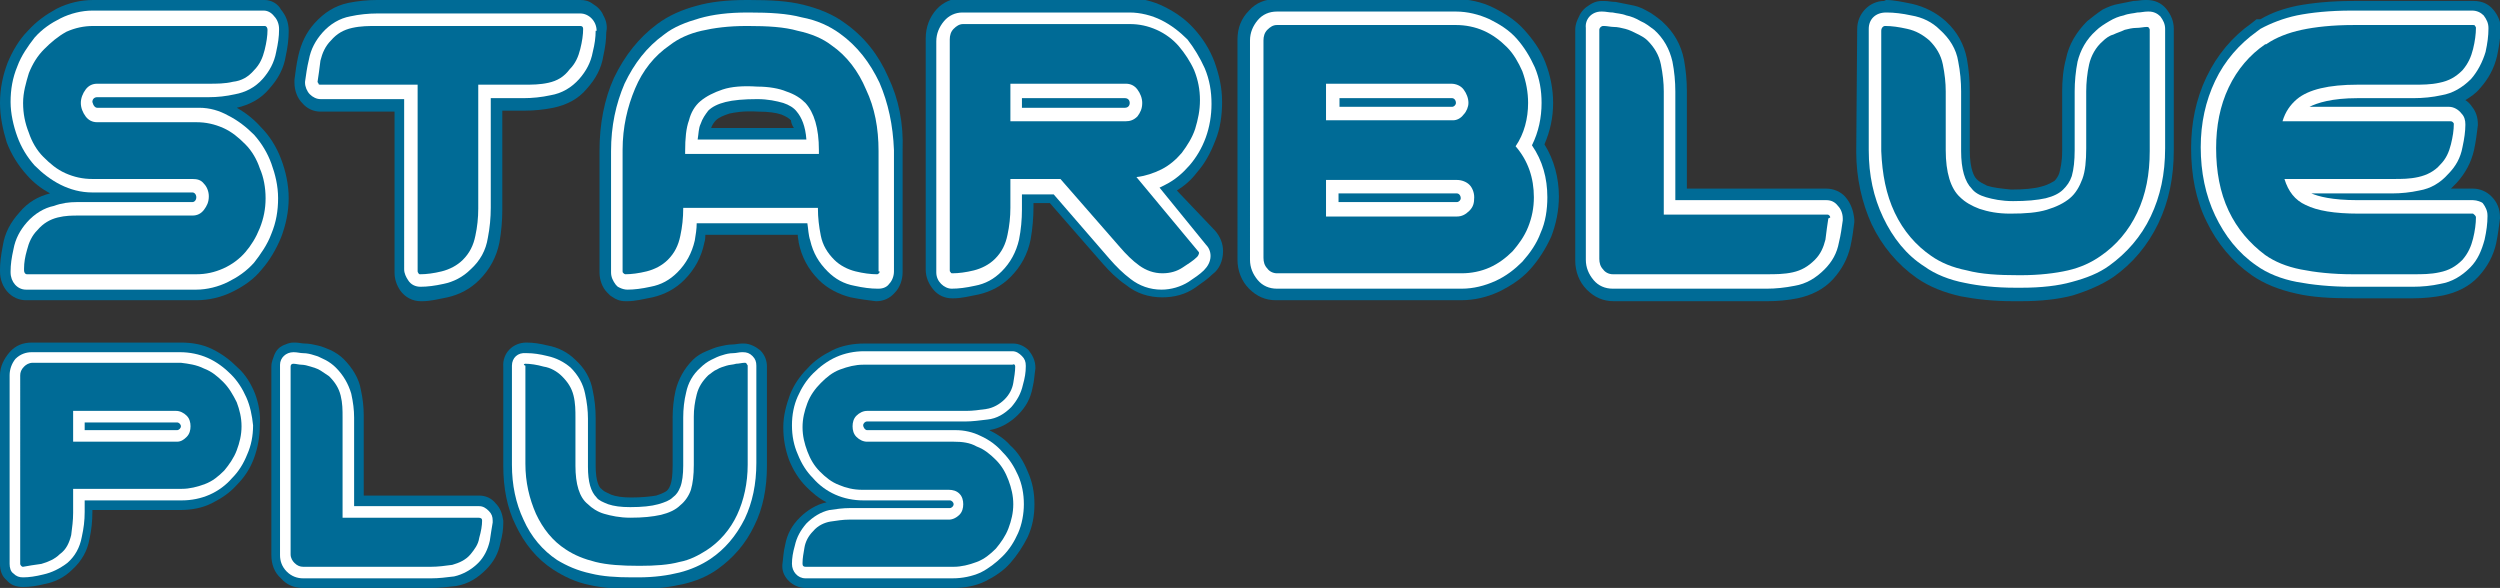
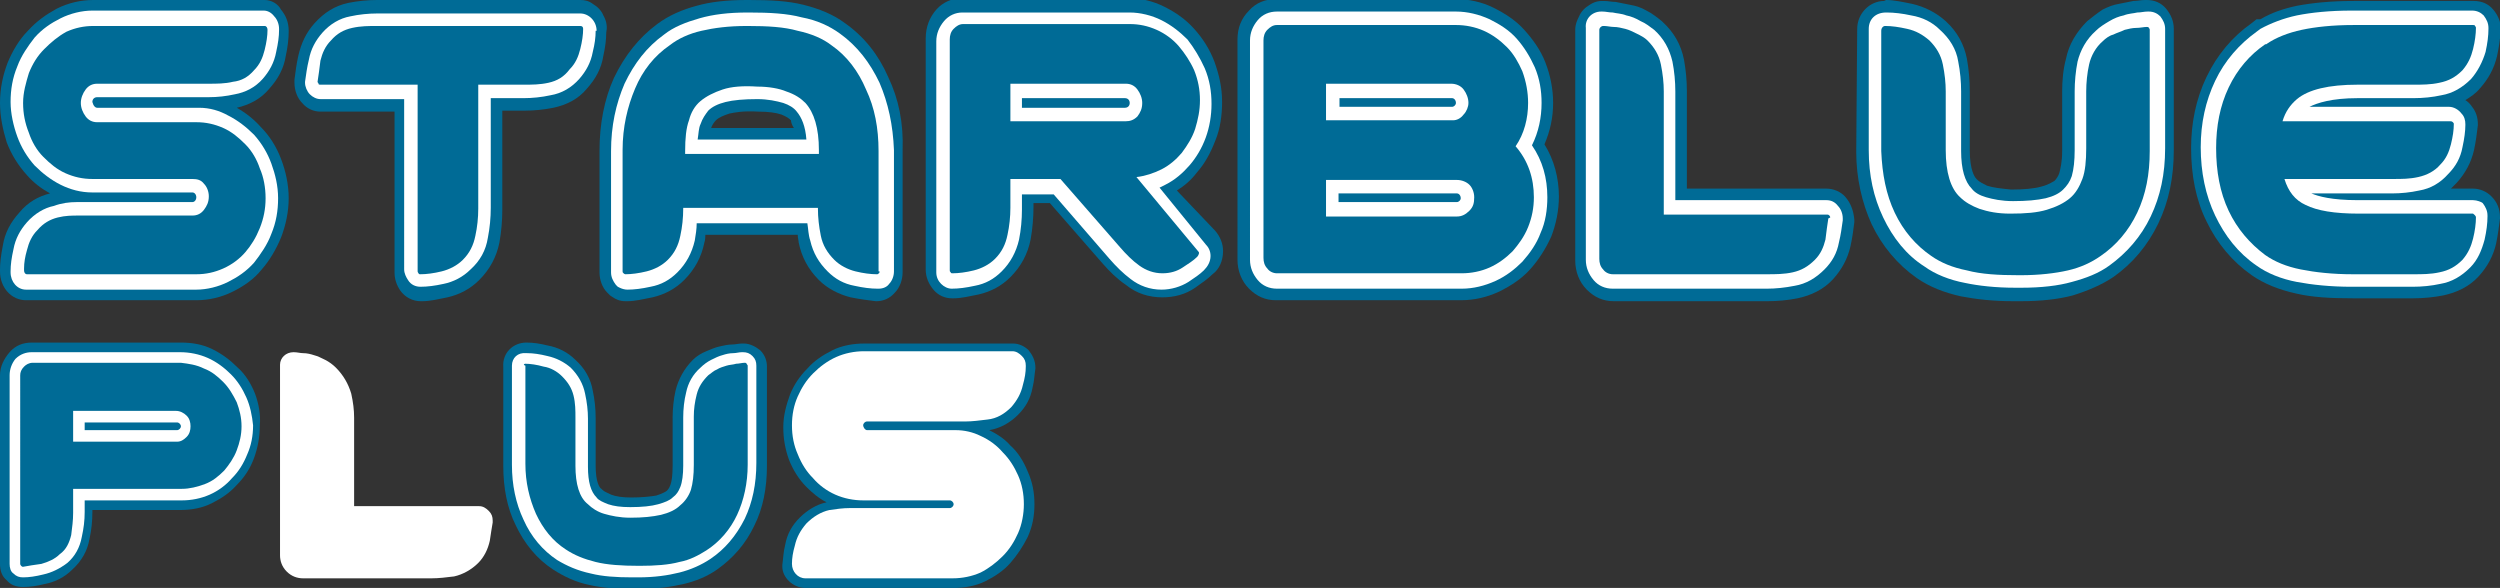
<svg xmlns="http://www.w3.org/2000/svg" version="1.1" id="Livello_1" x="0px" y="0px" viewBox="0 0 259.8 61.1" style="enable-background:new 0 0 259.8 61.1;" xml:space="preserve">
  <rect x="0" y="0" width="259.8" height="61.1" fill="#333333" stroke="none" />
  <style type="text/css">
	.st0{fill:#006B96;}
	.st1{fill:#FFFFFF;}
</style>
  <g>
    <g>
      <g>
        <path class="st0" d="M257,19.6h-2.3c0.2-0.2,0.4-0.4,0.6-0.6c0.9-1,1.5-2.1,1.8-3.4c0.2-0.9,0.3-1.8,0.4-2.6l0-0.1     c0-0.7-0.2-1.3-0.6-1.8c-0.2-0.3-0.4-0.5-0.7-0.7c0.5-0.3,1.1-0.7,1.5-1.2l0,0c0.9-1,1.5-2.1,1.8-3.4c0.2-0.9,0.3-1.8,0.4-2.6     l0-0.1c0-0.8-0.3-1.5-0.8-2.1c-0.5-0.6-1.2-0.9-2-0.9h-12.5c-2.4,0-4.3,0.2-5.9,0.5c-1.4,0.3-2.6,0.7-3.8,1.4L234.5,2L234,2.4     c-2,1.4-3.6,3.3-4.7,5.6c-1.1,2.3-1.6,4.8-1.6,7.4c0,2.8,0.5,5.4,1.6,7.6c1.1,2.3,2.7,4.2,4.7,5.6c1.3,0.9,2.8,1.5,4.6,1.9     c1.7,0.4,3.6,0.5,5.9,0.5h6.3c1,0,2.1-0.1,3.1-0.3c1.4-0.3,2.7-0.9,3.7-2l0,0c0.9-1,1.5-2.1,1.8-3.4c0.2-1,0.3-1.8,0.4-2.6l0-0.1     c0-0.9-0.3-1.6-0.9-2.2C258.4,19.9,257.7,19.6,257,19.6z" />
        <path class="st1" d="M257,20.8H245c-2.7,0-4.1-0.4-4.8-0.7h8.4c0.9,0,1.9-0.1,2.8-0.3c1.2-0.2,2.2-0.8,3-1.7     c0.8-0.8,1.3-1.7,1.5-2.8c0.2-0.9,0.3-1.7,0.3-2.3l0-0.1c0-0.4-0.1-0.8-0.4-1.1c-0.3-0.4-0.8-0.7-1.3-0.7H240     c0.8-0.4,2.3-0.9,5-0.9h5.8c1,0,2-0.1,2.9-0.3c1.2-0.2,2.2-0.8,3.1-1.7c0.7-0.8,1.2-1.8,1.5-2.8c0.2-0.9,0.3-1.7,0.3-2.4l0-0.1     c0-0.5-0.2-0.9-0.5-1.3c-0.3-0.3-0.7-0.5-1.2-0.5h-12.5c-2.3,0-4.2,0.2-5.7,0.5c-1.4,0.3-2.7,0.8-3.8,1.4l-0.4,0.3     c-1.8,1.3-3.3,3-4.3,5.1c-1,2.1-1.5,4.4-1.5,6.9c0,2.6,0.5,5,1.5,7.1c1,2.1,2.4,3.9,4.3,5.2c1.1,0.8,2.6,1.4,4.2,1.7     c1.6,0.3,3.5,0.5,5.7,0.5h6.3c1,0,2-0.1,2.9-0.3c1.2-0.2,2.2-0.8,3.1-1.7c0.8-0.8,1.2-1.8,1.5-2.9c0.2-0.9,0.3-1.7,0.3-2.4l0-0.1     c0-0.5-0.2-0.9-0.5-1.3C257.9,21,257.4,20.8,257,20.8z" />
        <g>
          <path class="st0" d="M257.3,22.6c0,0.6-0.1,1.4-0.3,2.2c-0.2,0.8-0.5,1.5-1.1,2.2c-0.7,0.7-1.4,1.1-2.4,1.3      c-0.9,0.2-1.8,0.2-2.7,0.2h-6.3c-2.1,0-3.9-0.2-5.4-0.5c-1.5-0.3-2.7-0.8-3.7-1.5c-1.6-1.2-2.9-2.7-3.8-4.6      c-0.9-1.9-1.3-4.1-1.3-6.5c0-2.3,0.4-4.4,1.3-6.3c0.9-1.9,2.2-3.4,3.8-4.5l0.1,0c1-0.7,2.3-1.2,3.7-1.5c1.4-0.3,3.2-0.5,5.4-0.5      H257c0.1,0,0.2,0,0.2,0.1c0.1,0.1,0.1,0.1,0.1,0.2c0,0.6-0.1,1.4-0.3,2.2c-0.2,0.8-0.5,1.5-1.1,2.2c-0.7,0.7-1.4,1.1-2.4,1.3      c-0.9,0.2-1.8,0.2-2.7,0.2H245c-3,0-5.1,0.5-6.3,1.5c-0.7,0.6-1.2,1.3-1.5,2.3h17.4c0.1,0,0.2,0,0.3,0.1      c0.1,0.1,0.1,0.1,0.1,0.2c0,0.6-0.1,1.3-0.3,2.1c-0.2,0.8-0.5,1.5-1.1,2.1c-0.6,0.7-1.4,1.1-2.3,1.3c-0.9,0.2-1.7,0.2-2.6,0.2      h-11.3c0.4,1.3,1.1,2.2,2.2,2.7c1.2,0.6,3,0.9,5.5,0.9h11.9l0,0C257.1,22.3,257.3,22.4,257.3,22.6L257.3,22.6z" />
        </g>
        <path class="st0" d="M191.8,20.5c-0.5-0.6-1.3-0.9-2-0.9h-14.5V9.5c0-1.1-0.1-2.2-0.3-3.3c-0.3-1.5-1-2.8-2.2-3.9l-0.1-0.1     c-0.5-0.4-1-0.8-1.6-1.1c-0.5-0.3-1.1-0.5-1.7-0.6c-0.5-0.1-1-0.2-1.5-0.3c-0.4,0-0.8-0.1-1.2-0.1l-0.2,0c-0.6,0-1,0.2-1.3,0.4     l0,0c-0.5,0.3-0.9,0.7-1.1,1.2l0,0c-0.2,0.4-0.4,0.8-0.4,1.4v24c0,1.1,0.4,2.2,1.2,3c0.8,0.8,1.7,1.2,2.8,1.2h16     c1,0,2.1-0.1,3.1-0.3c1.4-0.3,2.7-0.9,3.7-2c0.9-1,1.5-2.1,1.8-3.4c0.2-0.9,0.3-1.7,0.4-2.5l0-0.3     C192.6,21.8,192.3,21.1,191.8,20.5z" />
        <path class="st1" d="M166.4,1.2l0.1,0c0.4,0,0.7,0.1,1.1,0.1c0.4,0.1,0.9,0.1,1.4,0.3c0.5,0.1,1,0.3,1.5,0.6     c0.5,0.2,1,0.6,1.4,0.9c1,0.9,1.6,2,1.9,3.3c0.2,1,0.3,2.1,0.3,3.1v11.3h15.7c0.5,0,0.9,0.2,1.2,0.6c0.3,0.3,0.5,0.8,0.5,1.3     l0,0.2c-0.1,0.7-0.2,1.5-0.4,2.3c-0.2,1.1-0.7,2-1.5,2.8c-0.9,0.9-1.9,1.5-3.1,1.7c-1,0.2-2,0.3-2.9,0.3h-16     c-0.8,0-1.5-0.3-2-0.9c-0.5-0.6-0.8-1.3-0.8-2.1V3l0-0.1C164.7,2,165.4,1.2,166.4,1.2L166.4,1.2z" />
        <g>
          <path class="st0" d="M190,22.7c-0.1,0.6-0.2,1.4-0.3,2.2c-0.2,0.8-0.5,1.5-1.1,2.1c-0.7,0.7-1.4,1.1-2.3,1.3      c-0.9,0.2-1.8,0.2-2.7,0.2h-16c-0.4,0-0.8-0.2-1-0.5c-0.3-0.3-0.4-0.7-0.4-1.1V3.1l0,0c0-0.2,0.2-0.4,0.4-0.4l0.1,0      c0.3,0,0.7,0.1,1,0.1c0.4,0,0.8,0.1,1.2,0.2c0.4,0.1,0.8,0.3,1.2,0.5c0.4,0.2,0.8,0.4,1.1,0.7c0.7,0.7,1.2,1.5,1.4,2.5      c0.2,1,0.3,1.9,0.3,2.8v12.8h17l0,0c0.2,0,0.3,0.2,0.3,0.3L190,22.7z" />
        </g>
        <path class="st0" d="M196,0c0.8,0,1.7,0.2,2.7,0.4c1.3,0.3,2.5,0.9,3.5,1.8c1.2,1.1,1.9,2.4,2.2,3.9c0.2,1.1,0.3,2.3,0.3,3.4v6.1     c0,2.1,0.5,2.8,0.7,3l0.1,0.1c0.2,0.2,0.6,0.4,1,0.6c0.6,0.2,1.5,0.3,2.5,0.4c1.3,0,2.4-0.1,3.1-0.3c0.8-0.2,1.2-0.5,1.4-0.6l0,0     c0.2-0.2,0.4-0.5,0.5-0.8c0.1-0.4,0.3-1.1,0.3-2.3V9.5c0-1.1,0.1-2.3,0.4-3.4c0.3-1.5,1.1-2.8,2.2-3.9c0.5-0.4,1-0.8,1.6-1.2     c0.6-0.3,1.1-0.5,1.7-0.6c0.5-0.1,1-0.2,1.5-0.3c0.4,0,0.8-0.1,1.2-0.1l0.2,0c0.8,0,1.5,0.3,2,0.9c0.5,0.6,0.8,1.3,0.8,2.1v12.6     c0,2.8-0.5,5.3-1.6,7.6c-1.1,2.3-2.7,4.2-4.7,5.6c-1.2,0.8-2.6,1.4-4.2,1.9c-1.5,0.4-3.3,0.6-5.4,0.6l-0.2,0c-0.2,0-0.4,0-0.6,0     c-2.1,0-3.8-0.2-5.4-0.5c-1.8-0.4-3.3-1-4.6-1.9c-2-1.4-3.6-3.3-4.7-5.6c-1-2.2-1.6-4.8-1.6-7.5L193,3l0,0c0-1.6,1.3-2.9,2.8-2.9     L196,0z" />
        <path class="st1" d="M194.2,3v12.6c0,2.6,0.5,4.9,1.5,7c1,2.1,2.4,3.9,4.3,5.1c1.1,0.8,2.6,1.4,4.2,1.7c1.4,0.3,3.2,0.5,5.2,0.5     c0.2,0,0.4,0,0.5,0h0.2c2,0,3.8-0.2,5.2-0.6c1.5-0.4,2.8-0.9,3.9-1.7c1.8-1.3,3.3-3,4.3-5.1c1-2.1,1.5-4.4,1.5-7.1V3     c0-0.5-0.2-0.9-0.5-1.3c-0.3-0.3-0.7-0.5-1.2-0.5l-0.1,0c-0.4,0-0.7,0.1-1.1,0.1c-0.4,0.1-0.9,0.1-1.4,0.3     c-0.5,0.1-1,0.3-1.5,0.6c-0.5,0.3-1,0.6-1.4,1c-1,0.9-1.6,2-1.9,3.2c-0.2,1-0.3,2.1-0.3,3.1v6.1c0,1.1-0.1,2-0.3,2.7     c-0.2,0.6-0.5,1-0.9,1.4c-0.4,0.4-1,0.7-1.8,0.9c-0.9,0.2-2,0.3-3.4,0.3c-1.2,0-2.1-0.2-2.8-0.4c-0.7-0.2-1.2-0.5-1.5-0.9l0,0     c-0.7-0.7-1.1-2-1.1-3.9V9.5c0-1-0.1-2.1-0.3-3.1c-0.2-1.3-0.9-2.4-1.9-3.3c-0.8-0.8-1.8-1.3-3-1.5c-0.9-0.2-1.8-0.3-2.5-0.3     l-0.1,0C194.9,1.3,194.2,2,194.2,3L194.2,3z" />
        <g>
          <path class="st0" d="M195.9,2.7c0.7,0,1.4,0.1,2.3,0.3c0.9,0.2,1.6,0.6,2.3,1.2c0.7,0.7,1.2,1.5,1.4,2.5c0.2,1,0.3,1.9,0.3,2.8      v6.1c0,2.3,0.5,4,1.5,4.9c0.5,0.5,1.2,0.9,2,1.2c0.9,0.3,1.9,0.5,3.2,0.5c1.6,0,2.8-0.1,3.8-0.4c1-0.3,1.8-0.7,2.4-1.2      c0.6-0.5,1-1.2,1.3-2c0.3-0.8,0.4-1.9,0.4-3.2V9.5c0-0.9,0.1-1.9,0.3-2.8s0.7-1.8,1.4-2.4c0.3-0.3,0.7-0.6,1.1-0.7      c0.4-0.2,0.8-0.3,1.2-0.5c0.4-0.1,0.8-0.2,1.2-0.2c0.4,0,0.8-0.1,1.1-0.1c0.1,0,0.2,0,0.2,0.1c0.1,0.1,0.1,0.1,0.1,0.2v12.6v0      c0,2.4-0.4,4.5-1.3,6.4c-0.9,1.9-2.2,3.4-3.8,4.5c-1,0.7-2.1,1.2-3.4,1.5c-1.3,0.3-3,0.5-4.9,0.5h-0.2c-2.1,0-3.9-0.1-5.4-0.5      c-1.5-0.3-2.7-0.8-3.7-1.5c-1.6-1.1-2.9-2.6-3.8-4.5c-0.9-1.9-1.3-4-1.4-6.4l0-12.5l0,0C195.5,2.9,195.7,2.7,195.9,2.7      L195.9,2.7z" />
        </g>
        <path class="st0" d="M160.5,15c0.6-1.4,0.9-2.8,0.9-4.3c0-1.5-0.3-2.9-0.8-4.2c-0.5-1.3-1.3-2.4-2.2-3.4c-0.9-1-2-1.7-3.2-2.3     c-1.2-0.6-2.6-0.9-4-0.9h-18.6c-1.1,0-2.1,0.4-2.8,1.2c-0.8,0.8-1.2,1.8-1.2,3V27c0,1.1,0.4,2.2,1.2,3c0.8,0.8,1.7,1.2,2.8,1.2     h19.2c1.4,0,2.7-0.3,4-0.9c1.2-0.6,2.3-1.3,3.2-2.3c0.9-1,1.6-2.1,2.2-3.4c0.5-1.3,0.8-2.7,0.8-4.2C162,18.5,161.5,16.6,160.5,15     z" />
        <path class="st1" d="M159.2,15.1c0.7-1.4,1-2.9,1-4.4c0-1.3-0.2-2.5-0.7-3.7c-0.5-1.1-1.1-2.1-1.9-3c-0.8-0.9-1.8-1.5-2.8-2     c-1.1-0.5-2.3-0.8-3.5-0.8h-18.6c-0.8,0-1.5,0.3-2,0.9c-0.5,0.6-0.8,1.3-0.8,2.1V27c0,0.8,0.3,1.5,0.8,2.1c0.5,0.6,1.2,0.9,2,0.9     h19.2c1.2,0,2.4-0.3,3.5-0.8c1.1-0.5,2-1.2,2.8-2c0.8-0.9,1.5-1.9,1.9-3c0.5-1.1,0.7-2.4,0.7-3.7     C160.8,18.5,160.3,16.7,159.2,15.1z M151.4,21h-12.3v-0.9h12.3l0,0c0.2,0,0.4,0.2,0.4,0.5C151.8,20.8,151.6,21,151.4,21L151.4,21     z M150.9,11.1h-11.7v-0.9h11.6c0,0,0.1,0,0.1,0c0.2,0,0.4,0.2,0.4,0.5C151.3,10.9,151.1,11.1,150.9,11.1L150.9,11.1z" />
        <g>
          <path class="st0" d="M158.8,10.7c0,1.6-0.4,3.2-1.3,4.5c1.3,1.5,1.9,3.3,1.9,5.3c0,1.1-0.2,2.1-0.6,3.1c-0.4,1-1,1.8-1.6,2.5      c-0.7,0.7-1.5,1.3-2.4,1.7c-0.9,0.4-1.9,0.6-2.9,0.6h-3.1h-16.1c-0.4,0-0.8-0.2-1-0.5c-0.3-0.3-0.4-0.7-0.4-1.1V4.2      c0-0.4,0.1-0.8,0.4-1.1c0.3-0.3,0.6-0.5,1-0.5h18.6c1,0,2,0.2,2.9,0.6c0.9,0.4,1.7,1,2.4,1.7s1.2,1.6,1.6,2.5      C158.6,8.5,158.8,9.6,158.8,10.7z M152.1,11.9c0.3-0.3,0.5-0.8,0.5-1.2c0-0.5-0.2-1-0.5-1.4s-0.8-0.6-1.3-0.6h-13v3.8H151      C151.4,12.5,151.8,12.3,152.1,11.9z M137.8,22.5h13.6c0.5,0,0.9-0.2,1.3-0.6c0.4-0.4,0.5-0.8,0.5-1.4c0-0.5-0.2-1-0.5-1.3      s-0.8-0.5-1.3-0.5h-13.6V22.5z" />
        </g>
      </g>
      <path class="st0" d="M2.7,31.2h17.7c1.3,0,2.6-0.3,3.8-0.9c1.2-0.6,2.2-1.3,3-2.3c0.8-0.9,1.5-2.1,2-3.3c0.5-1.3,0.8-2.7,0.8-4.1    c0-1.4-0.3-2.8-0.8-4.1c-0.5-1.3-1.2-2.4-2.1-3.3c-0.7-0.8-1.6-1.5-2.5-2c0,0,0,0,0,0c1.3-0.3,2.5-0.9,3.4-2    c0.9-1,1.5-2.1,1.7-3.4c0.2-0.9,0.3-1.8,0.3-2.5l0-0.1c0-0.9-0.3-1.6-0.8-2.2C28.9,0.4,28.2,0,27.5,0H9.7C8.4,0,7.1,0.3,5.9,0.9    C4.8,1.5,3.8,2.2,2.9,3.2C2,4.1,1.3,5.3,0.8,6.5C0.3,7.8,0,9.2,0,10.7c0,1.4,0.3,2.8,0.7,4.1c0.5,1.3,1.2,2.4,2.1,3.4    c0.7,0.8,1.5,1.4,2.4,1.9c-1.2,0.3-2.3,0.9-3.2,2c-0.9,1-1.5,2.1-1.7,3.4C0.1,26.5,0,27.3,0,28l0,0.2C0,29.9,1.2,31.2,2.7,31.2    L2.7,31.2z" />
      <path class="st1" d="M10.1,11.2c0,0,10.5,0,10.6,0c1.1,0,2.1,0.3,3,0.8c1,0.5,1.9,1.2,2.7,2c0.8,0.9,1.4,1.9,1.8,3    c0.4,1.1,0.7,2.3,0.7,3.6c0,1.3-0.2,2.5-0.7,3.7c-0.4,1.1-1.1,2.1-1.8,3c-0.8,0.9-1.7,1.5-2.7,2c-1,0.5-2.2,0.8-3.3,0.8H2.7l0,0    c-0.9,0-1.6-0.8-1.6-1.8l0-0.1c0-0.7,0.1-1.4,0.3-2.3c0.2-1.1,0.7-2,1.4-2.8c0.8-0.9,1.8-1.5,2.8-1.7C6.4,21.1,7.2,21,8,21H20l0,0    c0.2,0,0.4-0.2,0.4-0.5c0-0.3-0.2-0.5-0.4-0.5l0,0H9.6c-1.2,0-2.3-0.3-3.3-0.8c-1-0.5-1.9-1.2-2.7-2c-0.8-0.9-1.4-1.9-1.8-3    c-0.4-1.1-0.7-2.4-0.7-3.6c0-1.3,0.2-2.5,0.7-3.7c0.4-1.1,1.1-2.1,1.8-3c0.8-0.9,1.7-1.5,2.7-2c1-0.5,2.2-0.8,3.3-0.8h17.8    c0.4,0,0.8,0.2,1.1,0.6c0.3,0.3,0.5,0.8,0.5,1.3l0,0.1c0,0.7-0.1,1.4-0.3,2.3c-0.2,1.1-0.7,2-1.4,2.8c-0.8,0.9-1.8,1.4-2.9,1.6    c-0.9,0.2-1.8,0.3-2.7,0.3H10.1l0,0c-0.3,0-0.5,0.2-0.5,0.5C9.7,11,9.9,11.2,10.1,11.2L10.1,11.2z" />
      <g>
        <path class="st0" d="M27.8,3.1c0,0.6-0.1,1.3-0.3,2.1c-0.2,0.8-0.5,1.5-1.1,2.1c-0.6,0.7-1.3,1.1-2.2,1.2     c-0.8,0.2-1.7,0.2-2.5,0.2H10.1c-0.5,0-0.9,0.2-1.2,0.6c-0.3,0.4-0.5,0.9-0.5,1.4c0,0.5,0.2,1,0.5,1.4c0.3,0.4,0.7,0.6,1.2,0.6     c0,0,10.3,0,10.3,0c1,0,1.9,0.2,2.8,0.6c0.9,0.4,1.6,1,2.3,1.7c0.7,0.7,1.2,1.6,1.5,2.5c0.4,0.9,0.6,2,0.6,3.1     c0,1.1-0.2,2.1-0.6,3.1c-0.4,1-0.9,1.8-1.5,2.5c-0.6,0.7-1.4,1.3-2.3,1.7s-1.8,0.6-2.8,0.6H2.8l0,0c-0.2,0-0.3-0.2-0.3-0.4l0-0.2     c0-0.6,0.1-1.2,0.3-1.9c0.2-0.8,0.5-1.5,1.1-2.1c0.6-0.7,1.3-1.1,2.1-1.3c0.8-0.2,1.5-0.2,2.2-0.2H20c0.5,0,0.9-0.2,1.2-0.6     c0.3-0.4,0.5-0.8,0.5-1.4c0-0.5-0.2-1-0.5-1.3c-0.3-0.4-0.7-0.5-1.2-0.5H9.7H9.6c-1,0-1.9-0.2-2.8-0.6c-0.9-0.4-1.6-1-2.3-1.7     c-0.7-0.7-1.2-1.6-1.5-2.5c-0.4-1-0.6-2-0.6-3.1S2.7,8.6,3,7.6c0.4-1,0.9-1.8,1.6-2.5S6,3.8,6.9,3.3c0.9-0.4,1.8-0.6,2.8-0.6     h17.7l0.1,0C27.7,2.7,27.8,2.9,27.8,3.1L27.8,3.1z" />
      </g>
      <path class="st0" d="M62.7,1.6L62.7,1.6c-0.2-0.5-0.6-0.9-1.1-1.2l0,0C61.2,0.1,60.8,0,60.3,0H39.2c-1,0-2,0.1-3,0.3    c-1.4,0.3-2.5,1-3.5,2.1c-0.9,1-1.4,2.1-1.7,3.4c-0.2,0.9-0.3,1.7-0.4,2.5l0,0.3c0,0.8,0.3,1.6,0.8,2.1c0.5,0.6,1.2,0.9,1.9,0.9    l7.7,0v16.7c0,0.7,0.2,1.3,0.6,1.9c0.5,0.7,1.3,1.1,2.1,1.1h0.1l0.1,0c0.8,0,1.6-0.2,2.6-0.4c1.3-0.3,2.4-0.9,3.3-1.8    c1.1-1.1,1.8-2.4,2.1-3.9c0.2-1.1,0.3-2.3,0.3-3.4V11.5h2.3c1,0,2-0.1,3-0.3c1.4-0.3,2.6-0.9,3.5-2c0.9-1,1.5-2.1,1.7-3.4    C62.9,4.9,63,4.1,63,3.4C63.1,2.9,63.1,2.3,62.7,1.6z" />
      <path class="st1" d="M61.9,3.2c0,0.7-0.1,1.4-0.3,2.2c-0.2,1.1-0.7,2-1.4,2.8c-0.8,0.9-1.8,1.5-3,1.7c-0.9,0.2-1.9,0.3-2.8,0.3H51    v11.4c0,1-0.1,2.1-0.3,3.1c-0.2,1.3-0.8,2.4-1.8,3.3c-0.8,0.8-1.8,1.3-2.8,1.5c-0.9,0.2-1.7,0.3-2.4,0.3l0,0h0    c-0.5,0-1-0.2-1.3-0.7c-0.2-0.3-0.4-0.7-0.4-1.1V10.3l-8.7,0c-0.4,0-0.8-0.2-1.1-0.5c-0.3-0.3-0.5-0.8-0.5-1.2l0-0.1    c0.1-0.7,0.2-1.5,0.4-2.3c0.2-1.1,0.7-2,1.4-2.8c0.8-0.9,1.8-1.5,2.9-1.7c0.9-0.2,1.9-0.3,2.8-0.3h21l0.1,0c0.9,0,1.7,0.8,1.7,1.8    L61.9,3.2z" />
      <g>
        <path class="st0" d="M60.6,3c0,0.6-0.1,1.3-0.3,2.1s-0.5,1.5-1.1,2.1C58.6,8,57.9,8.4,57,8.6c-0.9,0.2-1.7,0.2-2.6,0.2h-4.7v12.9     c0,0.9-0.1,1.9-0.3,2.8c-0.2,1-0.6,1.8-1.3,2.5c-0.6,0.6-1.4,1-2.2,1.2c-0.8,0.2-1.6,0.3-2.2,0.3c-0.1,0-0.2,0-0.2-0.1     c-0.1-0.1-0.1-0.2-0.1-0.2V8.8l-10.1,0c-0.1,0-0.2,0-0.2-0.1C33.1,8.6,33,8.6,33,8.5c0.1-0.6,0.2-1.4,0.3-2.2     c0.2-0.8,0.5-1.5,1.1-2.1c0.6-0.7,1.3-1.1,2.2-1.3c0.9-0.2,1.7-0.2,2.6-0.2h21.1l0,0C60.5,2.7,60.6,2.8,60.6,3L60.6,3z" />
      </g>
      <path class="st0" d="M92.3,8c-1-2.3-2.5-4.2-4.5-5.6c-1.2-0.9-2.7-1.5-4.3-1.9C81.9,0.1,80.1,0,77.8,0l-0.2,0    c-2.1,0-3.8,0.2-5.2,0.6c-1.5,0.4-2.9,1-4.1,1.9c-1.9,1.4-3.4,3.3-4.5,5.6c-1,2.2-1.5,4.8-1.5,7.6v12.6c0,0.8,0.3,1.6,0.8,2.1    l0.3,0.3l0.3,0.2c0.3,0.2,0.7,0.4,1.3,0.4h0.1l0.1,0c0.8,0,1.6-0.2,2.6-0.4c1.3-0.3,2.4-0.9,3.3-1.8c1.1-1.1,1.8-2.4,2.1-3.9    c0.1-0.3,0.1-0.6,0.1-0.8h9.6c0,0.3,0.1,0.6,0.1,0.8c0.3,1.5,1,2.8,2.1,3.9c0.9,0.9,2.1,1.5,3.3,1.8c1,0.2,1.8,0.3,2.6,0.4l0.1,0    c0.7,0,1.4-0.3,1.9-0.9c0.5-0.5,0.8-1.3,0.8-2.1V15.6C93.9,12.8,93.4,10.3,92.3,8z M82.5,13.3h-8.6c0.1-0.3,0.3-0.6,0.5-0.8    c0.3-0.3,0.8-0.5,1.4-0.7c0.5-0.1,1.4-0.3,3-0.2c1,0,1.8,0.1,2.4,0.3c0.5,0.2,0.8,0.4,1,0.6C82.2,12.7,82.3,13,82.5,13.3z" />
      <path class="st1" d="M91.4,8.6c-1-2.1-2.3-3.8-4.1-5.1c-1.1-0.8-2.4-1.4-4-1.7c-1.5-0.4-3.3-0.5-5.5-0.5l-0.1,0    c-2,0-3.6,0.2-5,0.6c-1.4,0.4-2.7,0.9-3.7,1.7c-1.8,1.3-3.1,3-4.1,5.1c-0.9,2.1-1.4,4.4-1.4,7v12.6c0,0.5,0.2,0.9,0.5,1.3l0.2,0.2    l0.2,0.1c0.2,0.1,0.5,0.2,0.8,0.2h0l0,0c0.7,0,1.5-0.1,2.4-0.3c1.1-0.2,2-0.7,2.8-1.5c0.9-0.9,1.5-2,1.8-3.3    c0.1-0.6,0.2-1.2,0.2-1.8h11.5c0.1,0.6,0.1,1.2,0.3,1.8c0.3,1.3,0.9,2.3,1.8,3.2c0.8,0.8,1.7,1.3,2.8,1.5c0.9,0.2,1.7,0.3,2.4,0.3    l0.1,0c0.5,0,0.9-0.2,1.1-0.5c0.3-0.3,0.5-0.8,0.5-1.3V15.6C92.8,13,92.3,10.7,91.4,8.6z M72.5,14.5c0.1-0.6,0.1-1.2,0.3-1.6    c0.2-0.6,0.5-1,0.8-1.4c0.4-0.4,1-0.7,1.8-0.9c0.8-0.2,1.9-0.3,3.3-0.3c1.1,0,2,0.2,2.7,0.4c0.6,0.2,1.1,0.5,1.4,0.9    c0.5,0.6,0.9,1.5,1,2.9H72.5z" />
      <g>
        <path class="st0" d="M91.4,28.2c0,0.1,0,0.2-0.1,0.2c0,0.1-0.1,0.1-0.2,0.1c-0.6,0-1.4-0.1-2.2-0.3c-0.8-0.2-1.6-0.6-2.2-1.2     c-0.7-0.7-1.2-1.5-1.4-2.5c-0.2-1-0.3-1.9-0.3-2.8v-0.1h-14v0.1c0,0.9-0.1,1.9-0.3,2.8c-0.2,1-0.6,1.8-1.3,2.5     c-0.6,0.6-1.4,1-2.2,1.2c-0.8,0.2-1.6,0.3-2.2,0.3c0,0-0.1,0-0.2-0.1c-0.1-0.1-0.1-0.1-0.1-0.2V15.6c0-2.4,0.5-4.5,1.3-6.4     c0.8-1.9,2-3.4,3.6-4.5c0.9-0.7,2-1.2,3.3-1.5c1.3-0.3,2.8-0.5,4.7-0.5h0.1c2.1,0,3.8,0.1,5.2,0.5c1.4,0.3,2.6,0.8,3.5,1.5     c1.6,1.1,2.8,2.7,3.6,4.6c0.9,1.9,1.3,4,1.3,6.4V28.2z M85.1,16v-0.4c0-2.3-0.5-3.9-1.4-4.9c-0.5-0.5-1.1-0.9-2-1.2     C81,9.2,79.9,9,78.7,9c-1.5-0.1-2.7,0-3.6,0.3c-0.9,0.3-1.7,0.7-2.3,1.2c-0.6,0.5-1,1.2-1.2,2c-0.3,0.8-0.4,1.9-0.4,3.2V16H85.1z     " />
      </g>
      <path class="st0" d="M122.3,19.8c0.8-0.5,1.5-1.1,2.1-1.9c0.8-0.9,1.4-2,1.9-3.3c0.5-1.2,0.7-2.6,0.7-4c0-1.5-0.3-2.8-0.8-4.2    c-0.5-1.3-1.2-2.4-2.1-3.4c-0.9-1-1.9-1.7-3.1-2.3c-1.2-0.6-2.5-0.9-3.8-0.9H100c-1,0-2,0.4-2.7,1.2c-0.7,0.8-1.1,1.8-1.1,3v24    c0,0.8,0.3,1.5,0.8,2.1c0.5,0.6,1.2,0.9,1.9,0.9H99l0.1,0c0.8,0,1.6-0.2,2.6-0.4c1.3-0.3,2.4-0.9,3.3-1.8c1.1-1.1,1.8-2.4,2.1-3.9    c0.2-1.1,0.3-2.3,0.3-3.4v-0.4h1.7l5.5,6.3c0.7,0.8,1.5,1.6,2.4,2.2c1.1,0.9,2.4,1.3,3.8,1.3c1.2,0,2.4-0.3,3.4-1    c0.7-0.5,1.3-0.9,1.8-1.4c0.7-0.5,1.1-1.4,1.1-2.4c0-0.8-0.3-1.5-0.8-2.1L122.3,19.8z" />
      <path class="st1" d="M120.5,19.5c0.2-0.1,0.4-0.2,0.6-0.3c1-0.5,1.8-1.2,2.5-2c0.7-0.8,1.3-1.8,1.7-2.9c0.4-1.1,0.6-2.3,0.6-3.5    c0-1.3-0.2-2.5-0.7-3.7c-0.5-1.1-1.1-2.1-1.8-3c-0.8-0.8-1.7-1.5-2.7-2c-1-0.5-2.2-0.8-3.3-0.8H100c-0.7,0-1.4,0.3-1.9,0.9    c-0.5,0.6-0.8,1.3-0.8,2.1v24c0,0.5,0.2,0.9,0.5,1.2c0.3,0.3,0.7,0.5,1.1,0.5h0l0,0c0.7,0,1.5-0.1,2.4-0.3c1.1-0.2,2-0.7,2.8-1.5    c0.9-0.9,1.5-2,1.8-3.3c0.2-1,0.3-2.1,0.3-3.1v-1.6h3.3l5.8,6.7c0.7,0.8,1.4,1.5,2.2,2.1c0.9,0.7,2,1.1,3.2,1.1c1,0,2-0.3,2.8-0.8    c0.6-0.4,1.2-0.8,1.6-1.2c0.4-0.4,0.7-0.9,0.7-1.5c0-0.5-0.2-0.9-0.5-1.2L120.5,19.5z M116.9,11.2l-10.7,0v-1h10.7l0,0    c0.3,0,0.5,0.2,0.5,0.5C117.4,11,117.2,11.2,116.9,11.2L116.9,11.2z" />
      <g>
        <path class="st0" d="M124.5,26.1c0.1,0.1,0.1,0.1,0.1,0.2c0,0.1-0.1,0.3-0.2,0.4c-0.4,0.4-0.9,0.7-1.5,1.1     c-0.6,0.4-1.3,0.6-2.1,0.6h0c-0.9,0-1.7-0.3-2.4-0.8c-0.7-0.5-1.4-1.2-2-1.9l-6.2-7.1h-5.2v3c0,0.9-0.1,1.9-0.3,2.8     c-0.2,1-0.6,1.8-1.3,2.5c-0.6,0.6-1.4,1-2.2,1.2c-0.8,0.2-1.6,0.3-2.2,0.3c-0.1,0-0.2,0-0.2-0.1c-0.1-0.1-0.1-0.1-0.1-0.2v-24     c0-0.4,0.1-0.8,0.4-1.1c0.3-0.3,0.6-0.5,1-0.5h17.3c1,0,1.9,0.2,2.8,0.6c0.9,0.4,1.7,1,2.3,1.7s1.2,1.6,1.6,2.5     c0.4,1,0.6,2,0.6,3.1c0,1.1-0.2,2-0.5,3c-0.3,0.9-0.8,1.7-1.4,2.5c-0.6,0.7-1.3,1.3-2.1,1.7c-0.8,0.4-1.7,0.7-2.6,0.8L124.5,26.1     z M118.2,12.1c0.3-0.4,0.5-0.8,0.5-1.4c0-0.5-0.2-1-0.5-1.4c-0.3-0.4-0.7-0.6-1.2-0.6h-12v3.9l12,0     C117.4,12.6,117.8,12.5,118.2,12.1z" />
      </g>
    </g>
    <g>
      <g>
-         <path class="st0" d="M51.5,52.3c-0.4-0.5-1-0.8-1.7-0.8h-12v-8.3c0-0.9-0.1-1.8-0.3-2.7c-0.2-1.2-0.9-2.3-1.8-3.2l0,0     c-0.4-0.4-0.9-0.7-1.3-0.9c-0.5-0.2-0.9-0.4-1.4-0.5c-0.4-0.1-0.9-0.2-1.3-0.2c-0.3,0-0.7-0.1-1-0.1l-0.2,0     c-0.5,0-0.8,0.2-1.1,0.3l0,0c-0.4,0.2-0.7,0.5-0.9,1l0,0c-0.1,0.3-0.3,0.7-0.3,1.2v19.6c0,0.9,0.3,1.8,1,2.4c0.6,0.7,1.4,1,2.3,1     h13.3c0.9,0,1.7-0.1,2.6-0.2c1.2-0.2,2.2-0.8,3.1-1.7c0.8-0.8,1.3-1.7,1.5-2.8c0.2-0.7,0.3-1.4,0.3-2l0-0.3     C52.2,53.4,52,52.8,51.5,52.3z" />
        <path class="st1" d="M30.5,36.6L30.5,36.6c0.4,0,0.7,0.1,1,0.1c0.4,0,0.8,0.1,1.1,0.2c0.4,0.1,0.8,0.3,1.2,0.5     c0.4,0.2,0.8,0.5,1.1,0.8c0.8,0.8,1.3,1.7,1.6,2.7c0.2,0.9,0.3,1.7,0.3,2.5v9.2h13c0.4,0,0.7,0.2,1,0.5c0.3,0.3,0.4,0.6,0.4,1     l0,0.2c-0.1,0.6-0.2,1.2-0.3,1.9c-0.2,0.9-0.6,1.7-1.2,2.3c-0.7,0.7-1.6,1.2-2.5,1.4c-0.8,0.1-1.6,0.2-2.4,0.2H31.5     c-0.6,0-1.2-0.2-1.7-0.7c-0.5-0.5-0.7-1.1-0.7-1.7V38l0-0.1C29.1,37.2,29.7,36.6,30.5,36.6L30.5,36.6z" />
        <g>
-           <path class="st0" d="M50.1,54.1c0,0.5-0.1,1.1-0.3,1.8c-0.1,0.7-0.5,1.2-0.9,1.7c-0.5,0.6-1.2,0.9-1.9,1.1      c-0.7,0.1-1.5,0.2-2.2,0.2H31.5c-0.3,0-0.6-0.1-0.9-0.4c-0.2-0.2-0.4-0.5-0.4-0.9V38.1l0,0c0-0.2,0.1-0.3,0.3-0.3l0,0      c0.2,0,0.6,0.1,0.8,0.1c0.3,0,0.7,0.1,1,0.2c0.3,0.1,0.7,0.2,1,0.4c0.3,0.2,0.6,0.4,0.9,0.6c0.6,0.6,1,1.2,1.2,2      c0.2,0.8,0.2,1.5,0.2,2.3v10.4h14.1l0,0C50,53.8,50.1,53.9,50.1,54.1L50.1,54.1z" />
-         </g>
+           </g>
      </g>
      <g>
        <path class="st0" d="M83.7,61.1h15.4c1.1,0,2.3-0.2,3.3-0.7c1-0.5,1.9-1.1,2.6-1.9c0.7-0.8,1.3-1.7,1.8-2.7     c0.5-1.1,0.7-2.2,0.7-3.4c0-1.2-0.2-2.3-0.7-3.4c-0.4-1-1-2-1.8-2.7c-0.6-0.7-1.4-1.2-2.2-1.6c0,0,0,0,0,0c1.2-0.2,2.2-0.8,3-1.6     c0.8-0.8,1.3-1.7,1.5-2.8c0.2-0.8,0.2-1.4,0.3-2l0-0.1c0-0.7-0.3-1.3-0.7-1.8c-0.4-0.4-1-0.7-1.6-0.7H89.8     c-1.1,0-2.3,0.2-3.3,0.7c-1,0.5-1.9,1.1-2.6,1.9c-0.8,0.8-1.4,1.7-1.8,2.7c-0.4,1.1-0.7,2.2-0.7,3.4c0,1.2,0.2,2.3,0.6,3.4     c0.4,1,1,2,1.8,2.8c0.6,0.6,1.3,1.2,2.1,1.6c-1,0.2-2,0.8-2.8,1.6c-0.8,0.8-1.3,1.7-1.5,2.8c-0.2,0.8-0.2,1.4-0.3,2.1l0,0.2     C81.3,60,82.4,61.1,83.7,61.1L83.7,61.1z" />
        <path class="st1" d="M90.1,44.7c0,0,9.1,0,9.2,0c0.9,0,1.8,0.2,2.6,0.6c0.9,0.4,1.7,1,2.3,1.7c0.7,0.7,1.2,1.5,1.6,2.4     c0.4,0.9,0.6,1.9,0.6,3c0,1-0.2,2.1-0.6,3c-0.4,0.9-0.9,1.7-1.6,2.4c-0.7,0.7-1.5,1.3-2.3,1.7c-0.9,0.4-1.9,0.6-2.9,0.6H83.7l0,0     c-0.8,0-1.4-0.7-1.4-1.5l0,0c0-0.6,0.1-1.2,0.3-1.9c0.2-0.9,0.6-1.6,1.2-2.3c0.7-0.7,1.5-1.2,2.4-1.4c0.7-0.1,1.4-0.2,2.1-0.2     h10.4l0,0c0.2,0,0.4-0.2,0.4-0.4S98.9,52,98.7,52l0,0h-9c-1,0-2-0.2-2.9-0.6c-0.9-0.4-1.7-1-2.3-1.7c-0.7-0.7-1.2-1.5-1.6-2.5     c-0.4-0.9-0.6-1.9-0.6-3c0-1.1,0.2-2.1,0.6-3c0.4-0.9,0.9-1.7,1.6-2.4c0.7-0.7,1.5-1.3,2.4-1.7c0.9-0.4,1.9-0.6,2.9-0.6h15.4     c0.4,0,0.7,0.2,1,0.5c0.3,0.3,0.4,0.6,0.4,1l0,0.1c0,0.6-0.1,1.2-0.3,1.9c-0.2,0.9-0.6,1.6-1.2,2.3c-0.7,0.7-1.5,1.2-2.5,1.3     c-0.8,0.1-1.6,0.2-2.3,0.2H90.1l0,0c-0.2,0-0.4,0.2-0.4,0.4S89.9,44.7,90.1,44.7L90.1,44.7z" />
        <g>
-           <path class="st0" d="M105.5,38.1c0,0.5-0.1,1.1-0.2,1.7c-0.1,0.6-0.4,1.2-0.9,1.7c-0.5,0.5-1.2,0.9-1.9,1      c-0.7,0.1-1.4,0.2-2.1,0.2H90.1c-0.4,0-0.8,0.2-1.1,0.5c-0.3,0.3-0.4,0.7-0.4,1.1c0,0.4,0.1,0.8,0.4,1.1      c0.3,0.3,0.7,0.5,1.1,0.5c0,0,9,0,9,0c0.9,0,1.7,0.1,2.4,0.5c0.8,0.3,1.4,0.8,2,1.4c0.6,0.6,1,1.3,1.3,2.1      c0.3,0.8,0.5,1.6,0.5,2.5c0,0.9-0.2,1.7-0.5,2.5c-0.3,0.8-0.8,1.5-1.3,2.1c-0.6,0.6-1.2,1.1-2,1.4c-0.8,0.3-1.6,0.5-2.4,0.5      H83.7l0,0c-0.2,0-0.3-0.1-0.3-0.3l0-0.1c0-0.5,0.1-1,0.2-1.6c0.1-0.6,0.4-1.2,0.9-1.7c0.5-0.6,1.2-0.9,1.8-1      c0.7-0.1,1.3-0.2,1.9-0.2h10.4c0.4,0,0.8-0.2,1.1-0.5c0.3-0.3,0.4-0.7,0.4-1.1c0-0.4-0.1-0.8-0.4-1.1c-0.3-0.3-0.7-0.4-1.1-0.4      h-8.9h-0.1c-0.9,0-1.7-0.2-2.4-0.5c-0.8-0.3-1.4-0.8-2-1.4c-0.6-0.6-1-1.3-1.3-2.1c-0.3-0.8-0.5-1.6-0.5-2.5s0.2-1.7,0.5-2.5      c0.3-0.8,0.8-1.5,1.4-2.1s1.2-1.1,2-1.4c0.8-0.3,1.6-0.5,2.4-0.5h15.4l0.1,0C105.4,37.8,105.5,37.9,105.5,38.1L105.5,38.1z" />
-         </g>
+           </g>
      </g>
      <g>
        <path class="st0" d="M54.7,35.6c0.7,0,1.4,0.1,2.2,0.3c1.1,0.2,2.1,0.7,2.9,1.5c1,0.9,1.6,2,1.8,3.2c0.2,0.9,0.3,1.9,0.3,2.8v5     c0,1.7,0.4,2.3,0.6,2.4l0.1,0.1c0.2,0.2,0.5,0.3,0.9,0.5c0.5,0.2,1.2,0.3,2.1,0.3c1.1,0,2-0.1,2.6-0.2c0.6-0.2,1-0.4,1.1-0.5l0,0     c0.2-0.2,0.3-0.4,0.4-0.7c0.1-0.3,0.2-0.9,0.2-1.9v-5c0-0.9,0.1-1.9,0.3-2.8c0.3-1.2,0.9-2.3,1.8-3.2c0.4-0.4,0.9-0.7,1.4-0.9     c0.5-0.2,0.9-0.4,1.4-0.5c0.4-0.1,0.9-0.2,1.3-0.2c0.3,0,0.7-0.1,1-0.1l0.2,0c0.6,0,1.2,0.3,1.7,0.7c0.5,0.5,0.7,1.1,0.7,1.7     v10.3c0,2.3-0.4,4.4-1.3,6.2c-0.9,1.9-2.2,3.4-3.9,4.6c-1,0.7-2.2,1.2-3.5,1.5c-1.3,0.3-2.8,0.5-4.5,0.5l-0.2,0     c-0.2,0-0.3,0-0.5,0c-1.7,0-3.2-0.1-4.5-0.4c-1.5-0.3-2.7-0.9-3.8-1.6c-1.7-1.1-3-2.7-3.9-4.6c-0.9-1.8-1.3-3.9-1.3-6.2l0-10.3     l0,0C52.2,36.7,53.3,35.6,54.7,35.6L54.7,35.6z" />
        <path class="st1" d="M53.2,38v10.3c0,2.1,0.4,4,1.2,5.7c0.8,1.8,2,3.2,3.5,4.2c1,0.6,2.1,1.1,3.5,1.4c1.2,0.3,2.6,0.4,4.3,0.4     c0.1,0,0.3,0,0.4,0h0.2c1.7,0,3.1-0.2,4.3-0.5c1.2-0.3,2.3-0.8,3.2-1.4c1.5-1,2.7-2.4,3.6-4.2c0.8-1.7,1.2-3.6,1.2-5.8V38     c0-0.4-0.1-0.7-0.4-1c-0.3-0.3-0.6-0.4-1-0.4l-0.1,0c-0.3,0-0.6,0.1-0.9,0.1c-0.4,0-0.8,0.1-1.1,0.2c-0.4,0.1-0.8,0.3-1.2,0.5     c-0.4,0.2-0.8,0.5-1.1,0.8c-0.8,0.7-1.3,1.6-1.5,2.6c-0.2,0.8-0.3,1.7-0.3,2.6v5c0,0.9-0.1,1.7-0.3,2.2c-0.2,0.5-0.4,0.8-0.8,1.1     c-0.3,0.3-0.8,0.5-1.5,0.7c-0.7,0.2-1.7,0.3-2.9,0.3c-1,0-1.7-0.1-2.3-0.3c-0.5-0.2-1-0.4-1.2-0.7l0,0c-0.6-0.6-0.9-1.6-0.9-3.2     v-5c0-0.8-0.1-1.7-0.3-2.6c-0.2-1-0.7-1.9-1.5-2.7c-0.7-0.6-1.5-1-2.4-1.2c-0.8-0.2-1.5-0.3-2.1-0.3l-0.1,0     C53.8,36.6,53.2,37.2,53.2,38L53.2,38z" />
        <g>
          <path class="st0" d="M54.6,37.8c0.5,0,1.2,0.1,1.9,0.3c0.7,0.1,1.4,0.5,1.9,1c0.6,0.6,1,1.2,1.2,2c0.2,0.8,0.2,1.6,0.2,2.3v5      c0,1.9,0.4,3.3,1.3,4c0.4,0.4,1,0.8,1.7,1c0.7,0.2,1.6,0.4,2.7,0.4c1.3,0,2.3-0.1,3.2-0.3c0.8-0.2,1.5-0.5,2-1      c0.5-0.4,0.9-1,1.1-1.6c0.2-0.7,0.3-1.5,0.3-2.6v-5c0-0.8,0.1-1.5,0.3-2.3c0.2-0.8,0.6-1.4,1.2-2c0.3-0.2,0.6-0.5,0.9-0.6      c0.3-0.2,0.7-0.3,1-0.4c0.3-0.1,0.7-0.1,1-0.2c0.3,0,0.6-0.1,0.9-0.1c0.1,0,0.1,0,0.2,0.1c0,0.1,0.1,0.1,0.1,0.2v10.3v0      c0,1.9-0.4,3.7-1.1,5.2c-0.7,1.5-1.8,2.8-3.2,3.7c-0.8,0.5-1.7,1-2.8,1.2c-1.1,0.3-2.5,0.4-4.1,0.4h-0.1c-1.8,0-3.3-0.1-4.5-0.4      c-1.2-0.3-2.2-0.7-3.1-1.3c-1.4-0.9-2.4-2.2-3.1-3.7c-0.7-1.6-1.1-3.3-1.1-5.2l0-10.2l0,0C54.3,37.9,54.5,37.8,54.6,37.8      L54.6,37.8z" />
        </g>
      </g>
      <g>
        <path class="st0" d="M26.5,40.9c-0.4-1-1-2-1.8-2.7c-0.8-0.8-1.6-1.4-2.6-1.9l0,0c-1-0.5-2.1-0.7-3.3-0.7H3.3     c-0.9,0-1.7,0.3-2.3,1c-0.6,0.7-1,1.5-1,2.4v19.6c0,0.7,0.2,1.3,0.7,1.7c0.4,0.5,1,0.7,1.7,0.7h0l0,0c0.7,0,1.4-0.1,2.2-0.3     c1.1-0.2,2.1-0.7,2.9-1.5c1-0.9,1.6-2,1.8-3.2c0.2-0.9,0.3-1.8,0.3-2.8V53h9.1c1.2,0,2.3-0.2,3.3-0.7c1-0.5,1.9-1.1,2.6-1.9     c0.8-0.8,1.4-1.7,1.8-2.8c0.4-1.1,0.6-2.2,0.6-3.4C27.1,43.1,26.9,42,26.5,40.9z" />
        <path class="st1" d="M25.6,41.3c-0.4-0.9-0.9-1.7-1.6-2.4c-0.7-0.7-1.5-1.3-2.4-1.7h0c-0.9-0.4-1.9-0.6-2.9-0.6H3.3     c-0.6,0-1.2,0.2-1.7,0.7C1.2,37.8,1,38.4,1,39v19.6c0,0.4,0.1,0.8,0.4,1c0.3,0.3,0.6,0.4,1,0.4h0l0,0c0.6,0,1.3-0.1,2.1-0.3     c0.9-0.2,1.7-0.6,2.5-1.2c0.8-0.7,1.3-1.6,1.5-2.7c0.2-0.9,0.3-1.7,0.3-2.6V52h10.1c1,0,2-0.2,2.9-0.6c0.9-0.4,1.7-1,2.3-1.7     c0.7-0.7,1.2-1.5,1.6-2.5c0.4-0.9,0.6-1.9,0.6-3C26.2,43.2,26,42.2,25.6,41.3z M18.4,44.7l-9.6,0v-0.8h9.6l0,0     c0.2,0,0.4,0.2,0.4,0.4C18.8,44.5,18.6,44.7,18.4,44.7L18.4,44.7z" />
        <g>
          <path class="st0" d="M21.2,38.3c0.8,0.3,1.4,0.8,2,1.4c0.6,0.6,1,1.3,1.4,2.1c0.3,0.8,0.5,1.6,0.5,2.5c0,0.9-0.2,1.7-0.5,2.5      c-0.3,0.8-0.8,1.5-1.3,2.1c-0.6,0.6-1.2,1.1-2,1.4c-0.8,0.3-1.6,0.5-2.4,0.5h-0.1H7.6v2.5c0,0.8-0.1,1.5-0.2,2.3      c-0.2,0.8-0.5,1.5-1.2,2c-0.5,0.5-1.2,0.8-1.9,1c-0.7,0.1-1.4,0.2-1.9,0.3c-0.1,0-0.1,0-0.2-0.1c0,0-0.1-0.1-0.1-0.2V39      c0-0.3,0.1-0.6,0.4-0.9c0.2-0.2,0.5-0.4,0.9-0.4h15.4C19.6,37.8,20.4,37.9,21.2,38.3z M19.4,45.4c0.3-0.3,0.4-0.7,0.4-1.1      c0-0.4-0.1-0.8-0.4-1.1c-0.3-0.3-0.7-0.5-1.1-0.5H7.6v3.2l10.8,0C18.8,45.9,19.1,45.7,19.4,45.4z" />
        </g>
      </g>
    </g>
  </g>
</svg>